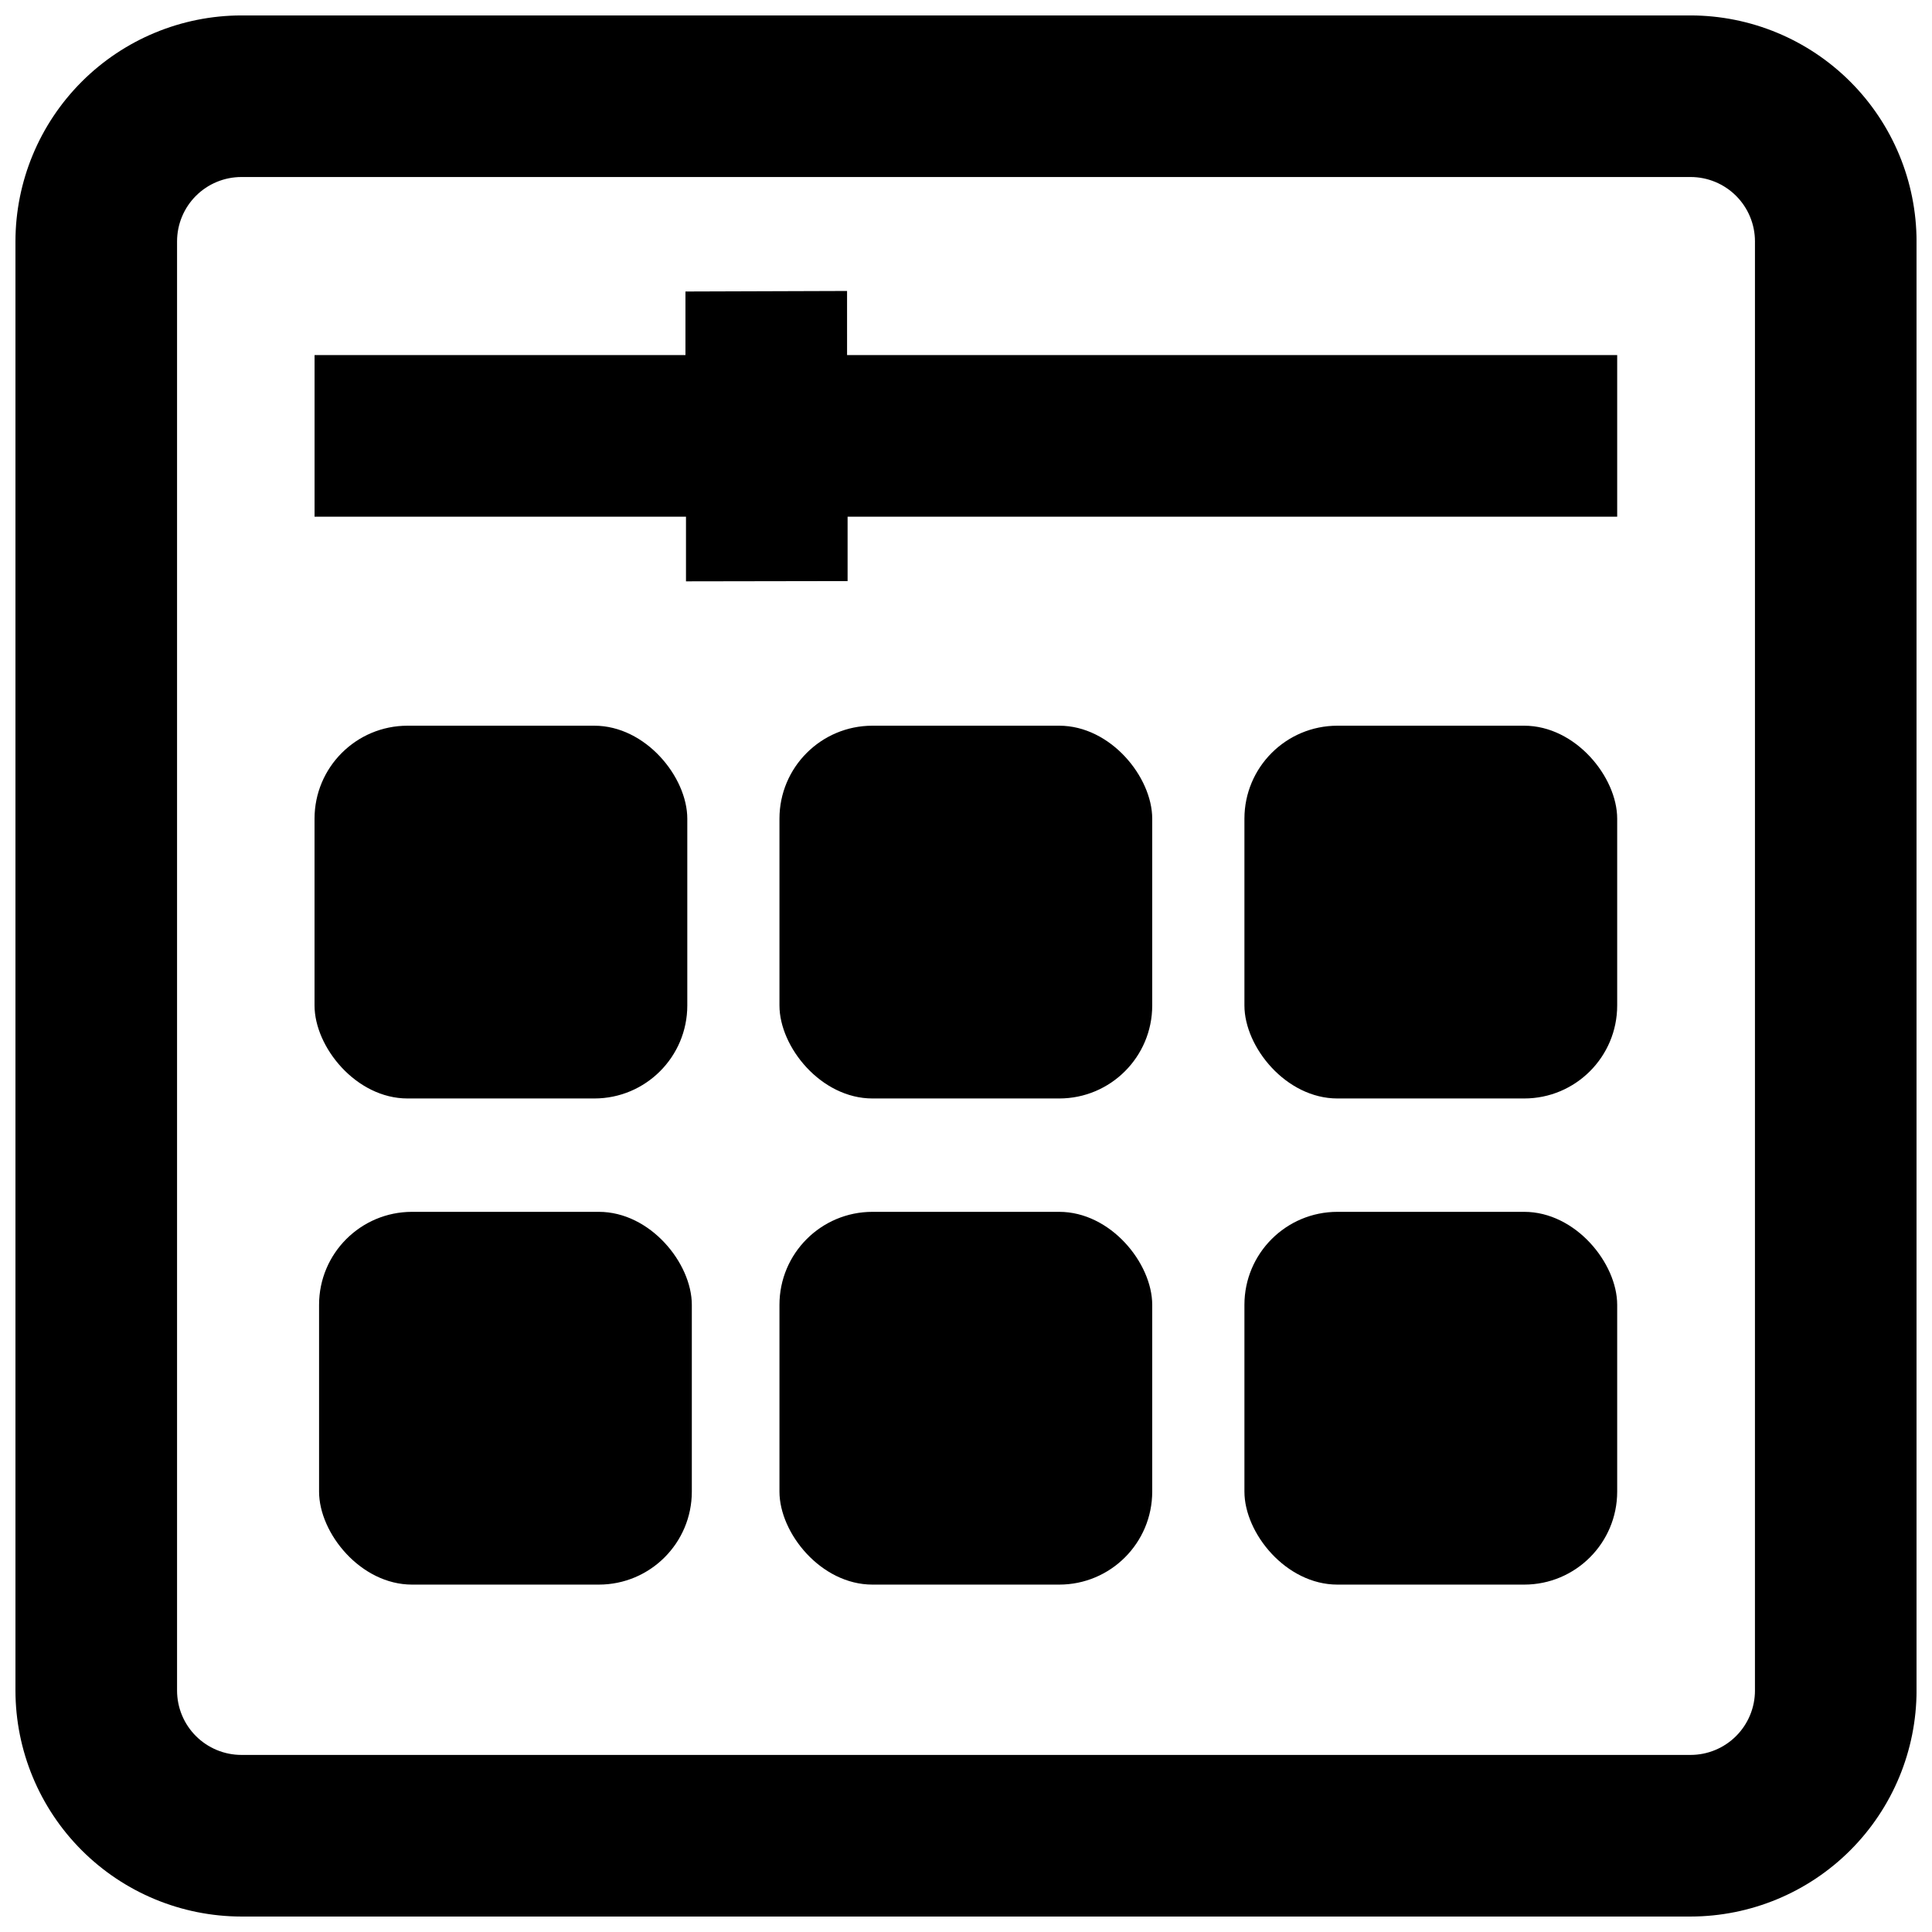
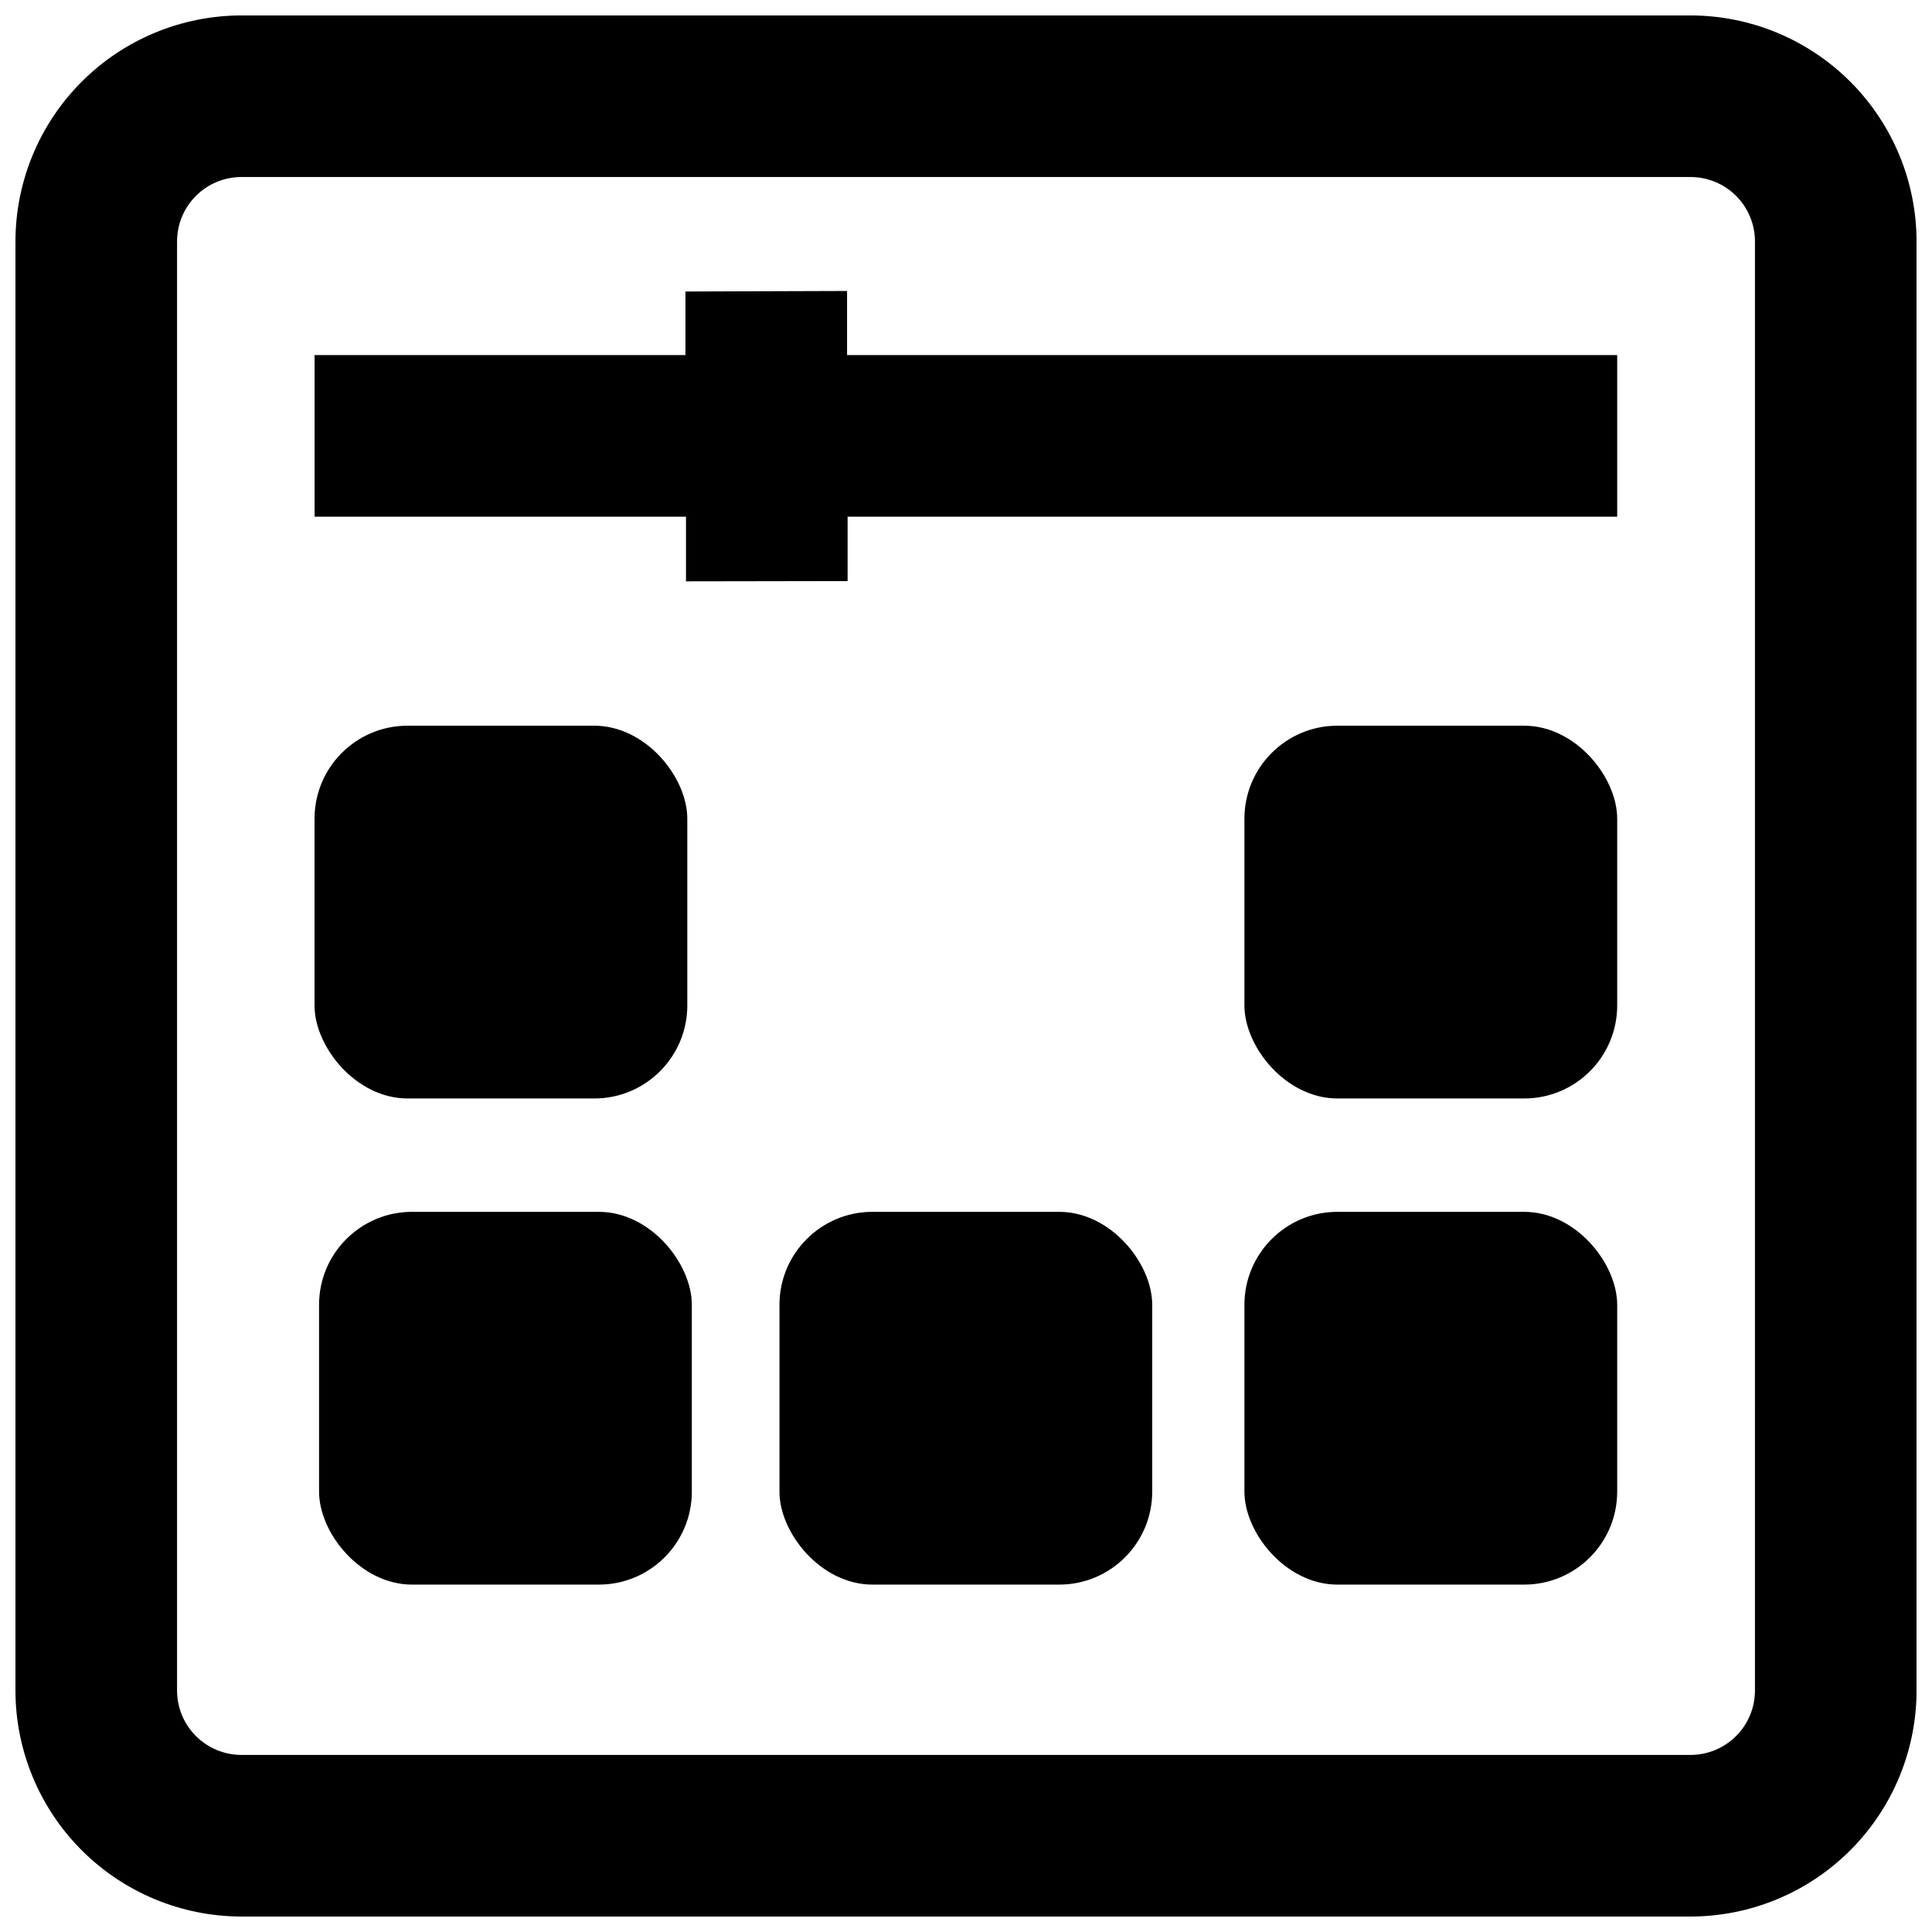
<svg xmlns="http://www.w3.org/2000/svg" width="800px" height="800px" version="1.1" viewBox="144 144 512 512">
  <defs>
    <clipPath id="a">
      <path d="m148.09 148.09h503.81v503.81h-503.81z" />
    </clipPath>
  </defs>
  <g clip-path="url(#a)">
    <path d="m592.02 148.09h-384.04c-15.879 0.02-31.098 6.336-42.324 17.562s-17.543 26.445-17.562 42.324v384.04c0.02 15.879 6.336 31.102 17.562 42.328s26.445 17.539 42.324 17.559h384.04c15.879-0.02 31.102-6.332 42.328-17.559s17.539-26.449 17.559-42.328v-384.04c-0.02-15.879-6.332-31.098-17.559-42.324s-26.449-17.543-42.328-17.562zm17.059 443.92h0.004c0 4.523-1.801 8.863-5 12.062s-7.539 5-12.062 5h-384.04c-4.523 0-8.863-1.801-12.062-5s-4.996-7.539-4.996-12.062v-384.04c0-4.523 1.797-8.863 4.996-12.062s7.539-4.996 12.062-4.996h384.04c4.523 0 8.863 1.797 12.062 4.996s5 7.539 5 12.062z" />
  </g>
  <path d="m253.2 465.15h49.496c13.609 0 24.645 13.609 24.645 24.645v49.496c0 13.609-11.031 24.645-24.645 24.645h-49.496c-13.609 0-24.645-13.609-24.645-24.645v-49.496c0-13.609 11.031-24.645 24.645-24.645z" />
  <path d="m252 336.32h49.496c13.609 0 24.645 13.609 24.645 24.645v49.496c0 13.609-11.031 24.645-24.645 24.645h-49.496c-13.609 0-24.645-13.609-24.645-24.645v-49.496c0-13.609 11.031-24.645 24.645-24.645z" />
  <path d="m375.21 465.15h49.496c13.609 0 24.645 13.609 24.645 24.645v49.496c0 13.609-11.031 24.645-24.645 24.645h-49.496c-13.609 0-24.645-13.609-24.645-24.645v-49.496c0-13.609 11.031-24.645 24.645-24.645z" />
-   <path d="m375.21 336.32h49.496c13.609 0 24.645 13.609 24.645 24.645v49.496c0 13.609-11.031 24.645-24.645 24.645h-49.496c-13.609 0-24.645-13.609-24.645-24.645v-49.496c0-13.609 11.031-24.645 24.645-24.645z" />
  <path d="m498.43 465.15h49.496c13.609 0 24.645 13.609 24.645 24.645v49.496c0 13.609-11.031 24.645-24.645 24.645h-49.496c-13.609 0-24.645-13.609-24.645-24.645v-49.496c0-13.609 11.031-24.645 24.645-24.645z" />
  <path d="m498.43 336.32h49.496c13.609 0 24.645 13.609 24.645 24.645v49.496c0 13.609-11.031 24.645-24.645 24.645h-49.496c-13.609 0-24.645-13.609-24.645-24.645v-49.496c0-13.609 11.031-24.645 24.645-24.645z" />
  <path d="m368.48 221.11-42.828 0.141v16.852h-98.289v42.824h98.43v17.133l42.828-0.07v-17.062h203.95v-42.824h-204.09z" />
</svg>